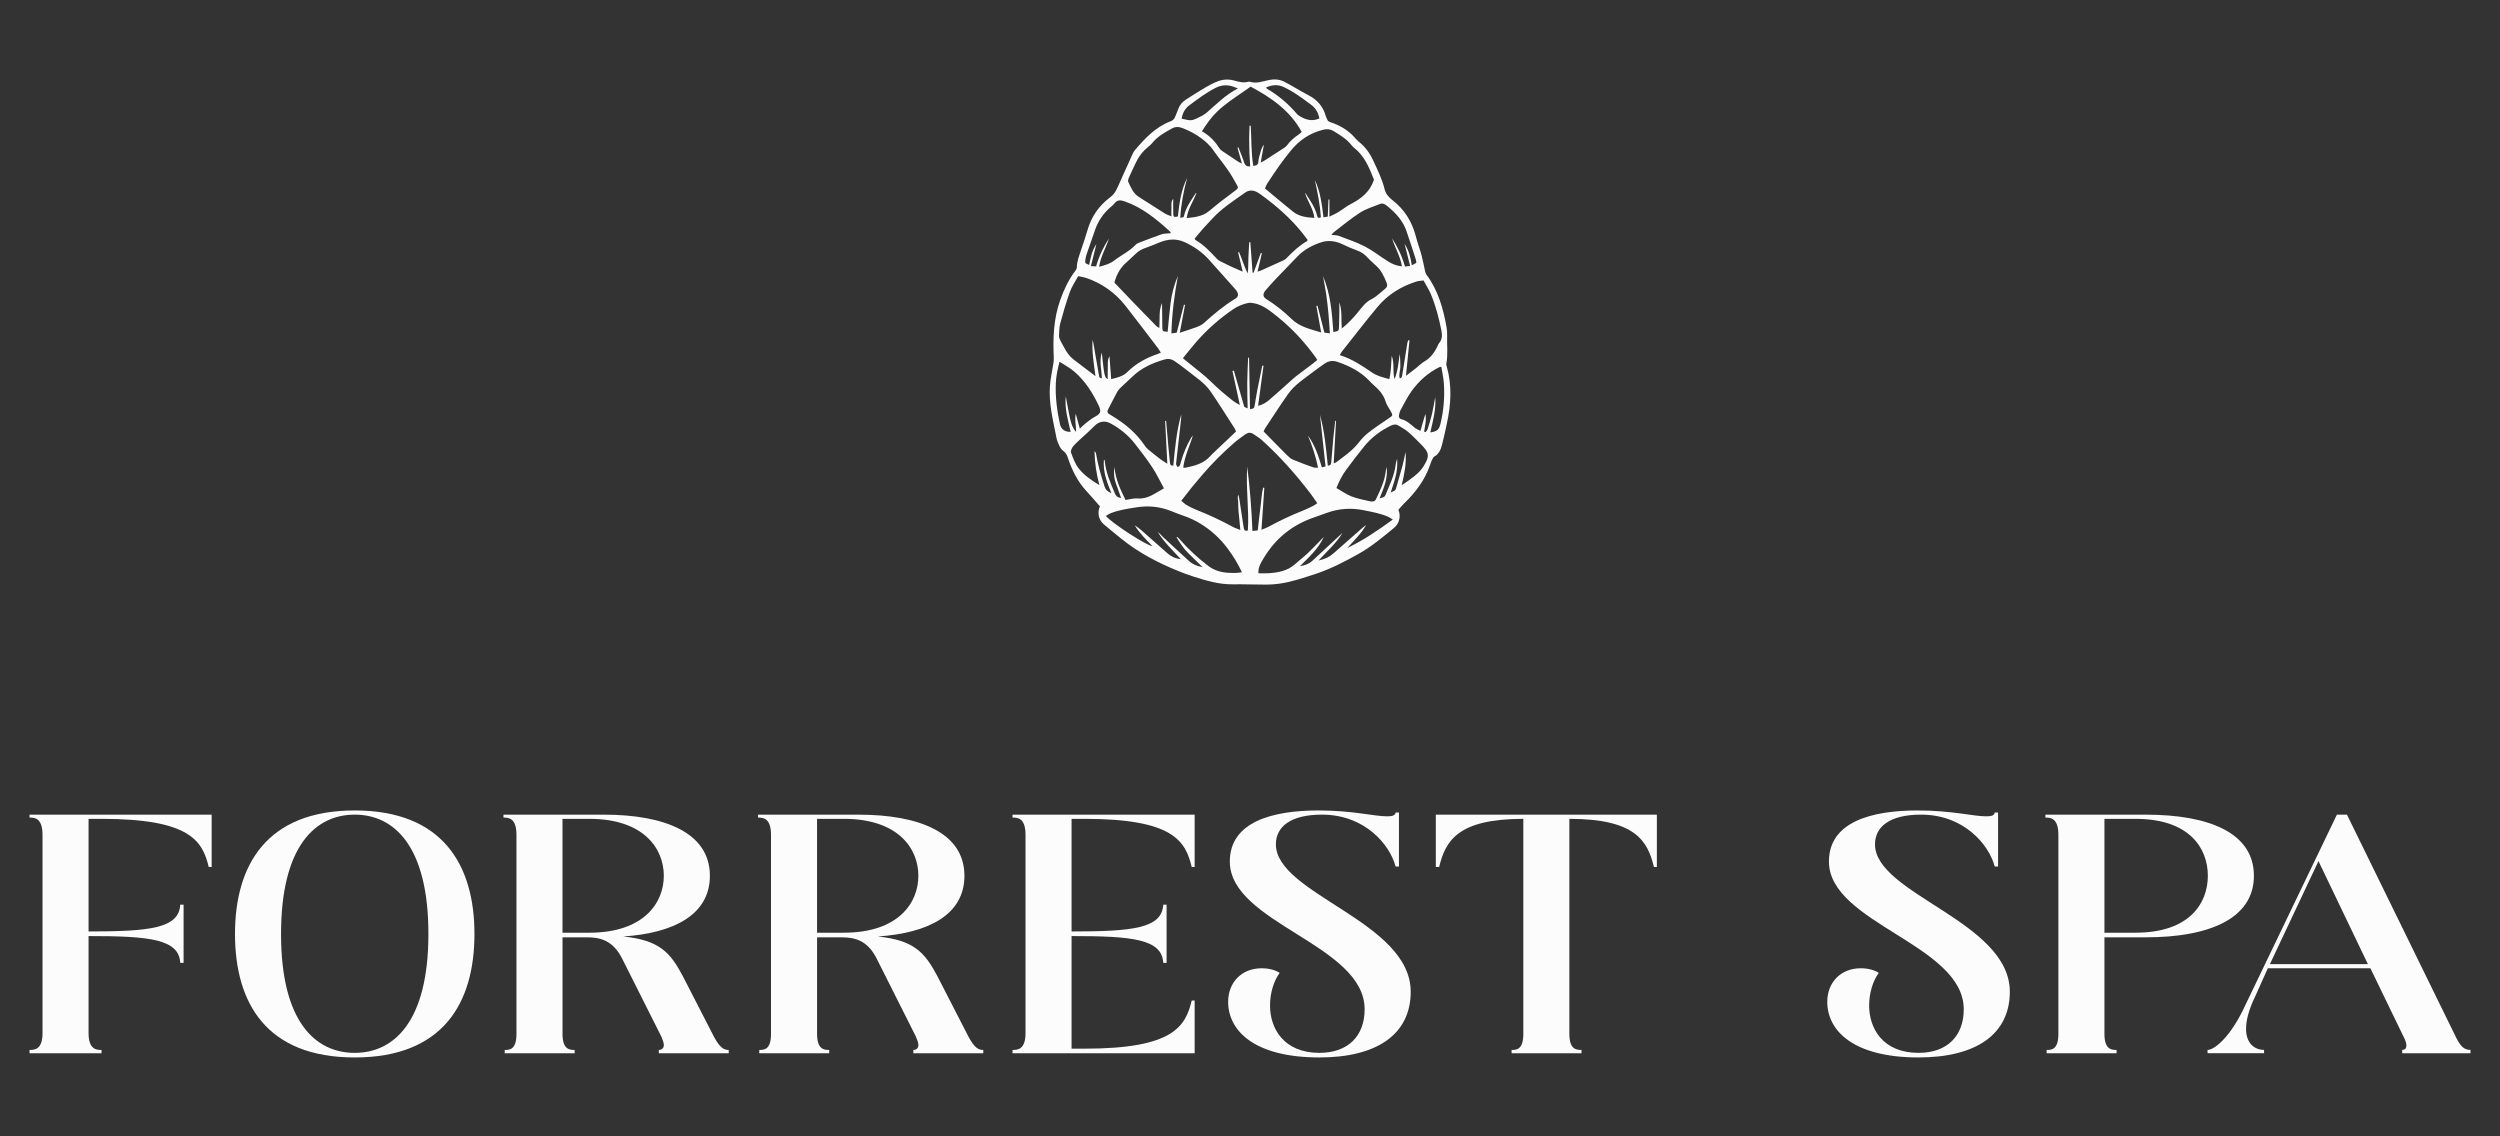
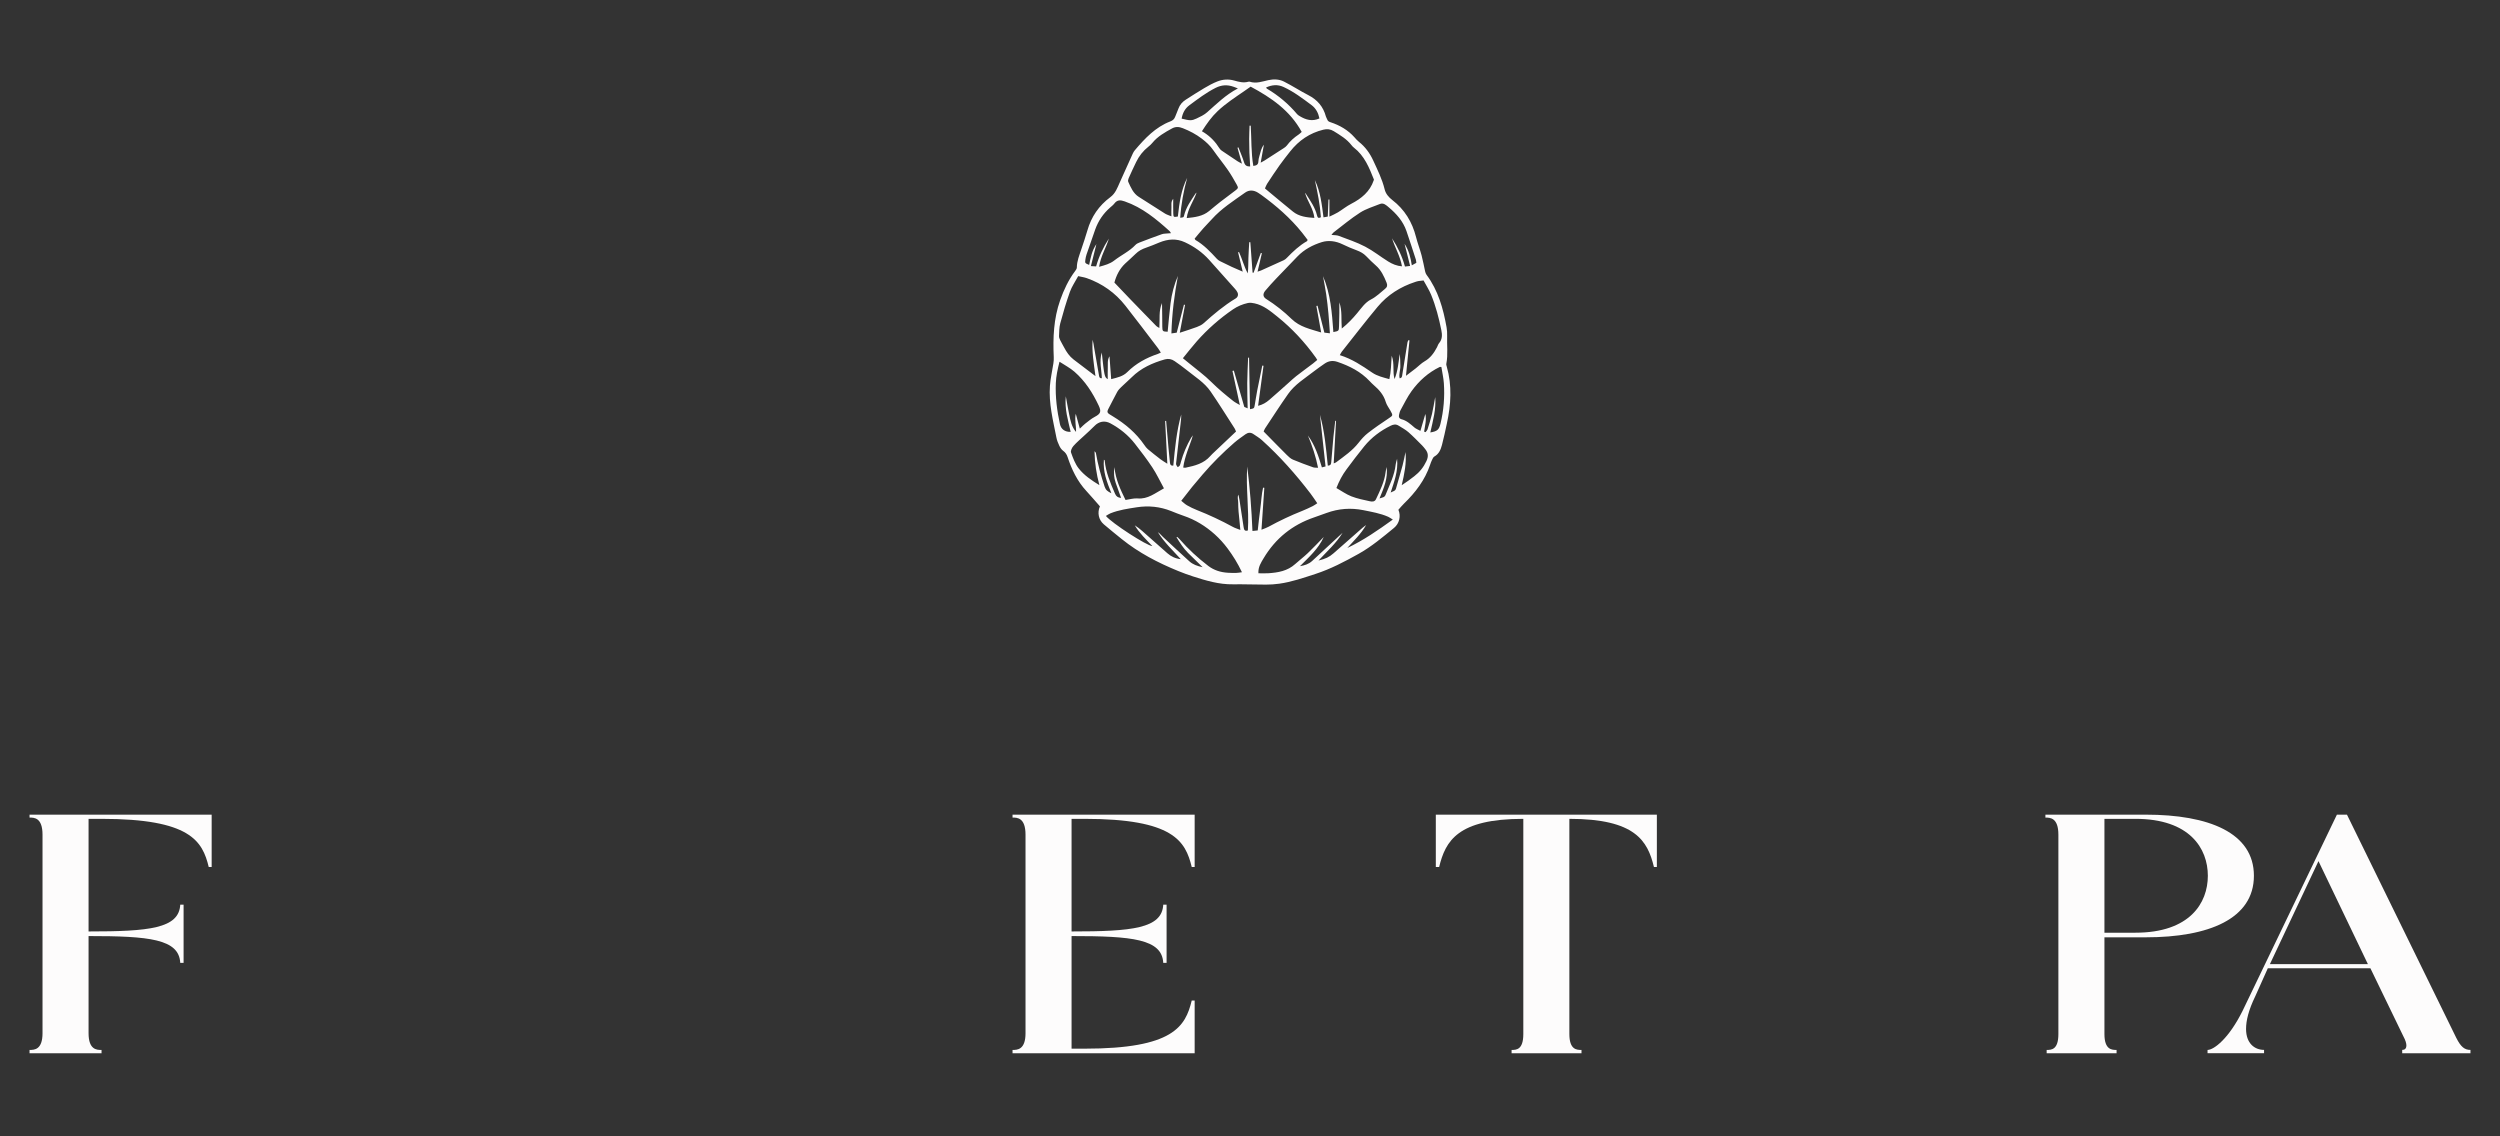
<svg xmlns="http://www.w3.org/2000/svg" id="Layer_1" viewBox="0 0 1100 500">
  <rect x="0" y="0" width="1100" height="500" fill="#333333" stroke="none" />
  <defs>
    <style>      .cls-1 {        fill: #fdfcfc;      }    </style>
  </defs>
  <g>
    <path class="cls-1" d="M13,463.44v-1.47c2.03,0,5.71,0,5.71-7.37v-87.32c0-7.55-3.68-7.55-5.71-7.55v-1.29h80.13v23.03h-1.29c-2.76-11.42-8.11-21.18-47.16-21.18h-5.71v49.55c26.71,0,39.79-1.29,40.34-11.79h1.47v25.61h-1.47c-.55-10.5-13.63-11.79-40.34-11.79v42.74c0,7.37,3.68,7.37,5.71,7.37v1.47H13Z" />
-     <path class="cls-1" d="M103.4,410.94c0-30.39,14-54.34,52.68-54.34s52.68,23.95,52.68,54.34-13.82,54.34-52.68,54.34-52.68-23.95-52.68-54.34ZM188.5,410.94c0-38.68-15.11-52.5-32.42-52.5s-32.42,13.82-32.42,52.5,15.11,52.32,32.42,52.32,32.42-13.82,32.42-52.32Z" />
-     <path class="cls-1" d="M222.08,463.44v-1.47c2.03,0,5.16,0,5.16-7v-87.68c0-7.55-3.68-7.55-5.71-7.55v-1.29h44.21c26.71,0,46.61,7.92,46.61,26.89,0,17.13-15.84,25.24-38.13,26.71,15.84,1.66,20.63,6.82,26.34,17.68l13.63,26.53c2.76,5.16,4.61,5.71,6.45,5.71v1.47h-30.76v-1.47c1.47,0,2.21-.92,2.21-2.21,0-.92-.55-2.39-1.11-3.68l-17.32-34.45c-4.05-7.92-9.58-9.21-15.47-9.21h-10.68v42.55c0,7,3.32,7,5.34,7v1.47h-30.76ZM247.5,410.39h11.79c23.95,0,32.79-13.08,32.79-25.05s-8.84-25.05-32.79-25.05h-11.79v50.11Z" />
-     <path class="cls-1" d="M334.08,463.44v-1.47c2.03,0,5.16,0,5.16-7v-87.68c0-7.55-3.68-7.55-5.71-7.55v-1.29h44.21c26.71,0,46.61,7.92,46.61,26.89,0,17.13-15.84,25.24-38.13,26.71,15.84,1.66,20.63,6.82,26.34,17.68l13.63,26.53c2.76,5.16,4.61,5.71,6.45,5.71v1.47h-30.76v-1.47c1.47,0,2.21-.92,2.21-2.21,0-.92-.55-2.39-1.11-3.68l-17.32-34.45c-4.05-7.92-9.58-9.21-15.47-9.21h-10.68v42.55c0,7,3.32,7,5.34,7v1.47h-30.76ZM359.5,410.39h11.79c23.95,0,32.79-13.08,32.79-25.05s-8.84-25.05-32.79-25.05h-11.79v50.11Z" />
    <path class="cls-1" d="M445.52,463.44v-1.47c2.03,0,5.71,0,5.71-7.37v-87.32c0-7.55-3.68-7.55-5.71-7.55v-1.29h80.13v23.03h-1.29c-2.76-11.42-8.11-21.18-47.16-21.18h-5.71v49.55c26.71,0,39.79-1.29,40.34-11.79h1.47v25.61h-1.47c-.55-10.5-13.63-11.79-40.34-11.79v49.55h5.71c39.05,0,44.39-9.76,47.16-21.18h1.29v23.21h-80.13Z" />
-     <path class="cls-1" d="M540.39,440.78c0-8.29,5.71-14.74,14.74-14.74,3.5,0,6.26.92,7.92,2.03-2.58,3.5-4.24,8.84-4.24,14.37,0,10.13,6.08,20.82,21.74,20.82,12.71,0,19.89-7.55,19.89-19.16,0-28.55-59.32-37.76-59.32-65.03,0-17.5,18.79-22.47,39.05-22.47,14.92,0,24.5,2.58,30.03,2.58,2.03,0,3.68-.18,3.87-1.66h1.47v23.76h-1.47c-2.58-9.76-13.63-22.84-32.42-22.84-13.82,0-20.26,5.34-20.26,13.08,0,21.92,59.32,33.89,59.32,64.84,0,18.79-14.92,28.92-40.16,28.92-28.74,0-40.16-11.79-40.16-24.5Z" />
    <path class="cls-1" d="M665.1,463.44v-1.47c2.03,0,5.16,0,5.16-7v-94.68c-28.92,0-34.26,9.76-37.03,21.18h-1.47v-23.03h97.26v23.03h-1.29c-2.76-11.42-8.11-21.18-37.21-21.18v94.68c0,7,3.32,7,5.34,7v1.47h-30.76Z" />
-     <path class="cls-1" d="M804,440.78c0-8.29,5.71-14.74,14.74-14.74,3.5,0,6.26.92,7.92,2.03-2.58,3.5-4.24,8.84-4.24,14.37,0,10.13,6.08,20.82,21.74,20.82,12.71,0,19.89-7.55,19.89-19.16,0-28.55-59.32-37.76-59.32-65.03,0-17.5,18.79-22.47,39.05-22.47,14.92,0,24.5,2.58,30.03,2.58,2.03,0,3.68-.18,3.87-1.66h1.47v23.76h-1.47c-2.58-9.76-13.63-22.84-32.42-22.84-13.82,0-20.26,5.34-20.26,13.08,0,21.92,59.32,33.89,59.32,64.84,0,18.79-14.92,28.92-40.16,28.92-28.74,0-40.16-11.79-40.16-24.5Z" />
    <path class="cls-1" d="M900.53,463.44v-1.47c2.03,0,5.16,0,5.16-7v-87.68c0-7.55-3.68-7.55-5.71-7.55v-1.29h44.21c27.63,0,47.53,7.92,47.53,26.89s-19.89,27.08-47.53,27.08h-18.24v42.55c0,7,3.32,7,5.34,7v1.47h-30.76ZM925.95,410.39h13.63c23.95,0,31.87-13.08,31.87-25.05s-7.92-25.05-31.87-25.05h-13.63v50.11Z" />
    <path class="cls-1" d="M971.32,463.44v-1.47c2.76,0,9.39-4.97,15.47-17.32l41.45-86.21h4.42l48.08,98.18c2.03,4.05,3.68,5.34,6.26,5.34v1.47h-30.03v-1.47c1.11,0,1.84-.55,1.84-2.03,0-.74-.37-2.21-1.29-3.87l-14.55-30.03h-45.13l-5.53,12.34c-2.95,6.08-4.05,10.68-4.05,14.37,0,6.45,3.87,9.21,7.92,9.21v1.47h-24.87ZM998.76,424.21h43.11l-21.74-45.32-21.37,45.32Z" />
  </g>
  <path class="cls-1" d="M483.93,222.75c-2.04-2.32-3.96-4.58-5.97-6.75-3.97-4.3-6.41-9.42-8.22-14.9-.38-1.14-.96-2.02-1.96-2.75-.72-.52-1.28-1.37-1.67-2.19-.56-1.17-1.06-2.41-1.3-3.67-1.46-7.52-3.42-15.01-2.84-22.76.25-3.3,1.03-6.56,1.52-9.84.14-.9.21-1.83.16-2.74-.39-8.5-.06-16.9,2.82-25.06,1.63-4.61,3.67-8.96,6.62-12.88.33-.44.72-1.01.72-1.52.02-2.82,1.1-5.37,1.96-7.97.9-2.75,1.87-5.48,2.66-8.26,1.72-6.08,5.08-10.98,10.15-14.74,2.21-1.64,3.08-4.12,4.14-6.5,1.87-4.23,3.78-8.44,5.7-12.65.24-.52.54-1.04.91-1.47,4.43-5.2,9.06-10.18,15.65-12.7,1.05-.4,1.7-.99,2.08-2,.46-1.22,1.01-2.4,1.45-3.62.62-1.72,1.76-2.98,3.26-3.94,2.68-1.71,5.35-3.45,8.09-5.06,1.87-1.1,3.78-2.17,5.79-2.95,2.39-.93,4.9-1.11,7.45-.38,2,.57,4.02,1.11,6.13.52.2-.06.45-.09.64-.03,2.84.95,5.48-.09,8.2-.68,2.3-.5,4.72-.45,6.81.6,3.68,1.84,7.13,4.12,10.79,6,3.97,2.04,6.57,5.07,7.72,9.38.13.48.45.91.62,1.39.25.69.74.93,1.42,1.15,4.05,1.33,7.65,3.4,10.52,6.62.63.7,1.24,1.43,1.98,2.01,2.79,2.21,4.81,5.01,6.28,8.2,1.9,4.14,3.95,8.22,5.03,12.69.48,1.99,1.82,3.51,3.35,4.69,5.46,4.2,8.78,9.69,10.46,16.3.69,2.73,1.72,5.37,2.45,8.1.62,2.29,1.01,4.64,1.54,6.96.12.54.31,1.12.64,1.56,5.12,6.87,7.34,14.85,8.81,23.11.21,1.2.29,2.45.25,3.68-.15,4.11.44,8.24-.36,12.33-.08.4.08.86.19,1.27,2.39,8.38,1.87,16.76.03,25.14-.68,3.11-1.31,6.23-2.13,9.3-.54,2.02-1.3,3.98-3.35,5.12-.5.28-.79,1.01-1.07,1.58-.32.64-.56,1.34-.79,2.02-2.27,6.77-6.47,12.22-11.51,17.12-.88.85-1.65,1.81-2.46,2.71,1.19,2.78.43,6.05-1.91,7.97-4.99,4.08-9.93,8.26-15.57,11.41-6.12,3.42-12.32,6.68-19.05,8.87-5.24,1.7-10.43,3.52-15.9,4.28-1.92.27-3.88.4-5.82.4-4.84,0-9.69-.2-14.53-.13-6.13.1-11.86-1.63-17.58-3.47-2.2-.71-4.38-1.51-6.52-2.38-8.88-3.63-17.34-8.01-24.85-14.06-2.65-2.14-5.29-4.27-7.88-6.48-2.3-1.95-2.96-5.12-1.71-7.92ZM543.85,189.87c-.28-.63-.41-1.05-.64-1.4-3.49-5.41-6.88-10.88-10.52-16.18-2.74-4-6.93-6.53-10.62-9.53-1.68-1.37-3.46-2.62-5.23-3.86-1.31-.92-2.78-1.21-4.34-.76-5.42,1.55-10.46,3.8-14.54,7.85-1.49,1.47-3.09,2.83-4.59,4.29-.67.65-1.35,1.35-1.79,2.15-1.39,2.53-2.64,5.13-4,7.68-.52.97-.34,1.63.58,2.16.5.29.98.61,1.48.91,5.44,3.3,10.23,7.32,13.86,12.61.45.65.93,1.32,1.52,1.82,1.82,1.53,3.69,3.01,5.59,4.46.88.67,1.85,1.22,3.02,1.98-.34-6.54-.66-12.68-.97-18.82.15,0,.29-.02.44-.02.34,3.95.67,7.89,1.03,11.84.19,2.16.42,4.31.65,6.47.08.76.22,1.48,1.48,1.34.72-7.52,1.41-15.11,3.48-22.48.03.91-.04,1.81-.14,2.71-.68,6.1-1.37,12.2-2.06,18.29-.04.36-.14.76-.03,1.07.14.4.46.74.7,1.1.31-.24.73-.41.89-.72.26-.5.36-1.09.52-1.65,1.05-3.7,2.53-7.23,4.47-10.55.23-.39.53-.73.79-1.1-.66,2.39-1.63,4.62-2.4,6.91-.79,2.35-1.54,4.73-1.87,7.29.47.03.76.12,1.03.06,4.06-.84,8.05-1.83,10.94-5.17.52-.6,1.11-1.14,1.69-1.69,3.15-2.98,6.3-5.96,9.56-9.04ZM580.74,182.41c2.09,7.34,2.73,14.93,3.49,22.47,1.46-.04,1.46-.91,1.53-1.69.32-3.67.6-7.35.95-11.02.22-2.34.52-4.67.79-7.01.12.01.23.03.35.04-.34,6.17-.67,12.35-1.02,18.69.45-.19.81-.27,1.07-.48,3.52-2.64,7.17-5.11,9.92-8.65,1.19-1.53,2.53-3.02,4.05-4.21,2.9-2.26,5.95-4.34,9.01-6.38,2.07-1.38,2.12-1.29.88-3.52-.71-1.26-1.64-2.46-2.04-3.81-.91-3.07-2.85-5.29-5.19-7.3-.66-.56-1.26-1.19-1.86-1.82-3.92-4.18-8.84-6.67-14.18-8.49-2.11-.72-3.97-.43-5.74.82-1.6,1.13-3.21,2.23-4.75,3.43-3.93,3.07-8.29,5.68-11.21,9.84-3.49,4.97-6.78,10.08-10.14,15.14-.31.46-.48,1.01-.65,1.39,3.46,3.52,6.78,6.94,10.16,10.3.81.81,1.7,1.65,2.73,2.09,2.91,1.24,5.9,2.31,8.89,3.38.62.22,1.36.13,2.17.19-1.03-5.06-2.58-9.68-4.48-14.19,3.1,4.2,4.68,9.05,6.16,14.03.57-.15.97-.25,1.61-.41-.83-7.64-1.66-15.22-2.48-22.81ZM579.6,158.37c-.27-.44-.44-.76-.65-1.04-4.83-6.75-10.42-12.79-16.89-17.99-3.04-2.44-6.07-4.99-10.03-5.86-.96-.21-2.04-.37-2.97-.16-2.33.52-4.52,1.42-6.54,2.8-5.89,4.03-11.2,8.71-15.92,14.04-2.09,2.37-4.02,4.88-6.13,7.45,1.06.86,1.89,1.54,2.72,2.22,3.28,2.72,6.78,5.24,9.79,8.24,3.04,3.03,6.31,5.73,9.66,8.38.82.64,1.78,1.1,2.89,1.76-1.13-5.24-2.19-10.12-3.25-15l.61-.15c1.51,5.24,3.02,10.49,4.6,15.98.32.13.9.38,1.48.62-.07-3.76-.22-7.43-.18-11.1.03-3.73.25-7.46.38-11.2.14,0,.28,0,.42.01.14,7.56.27,15.11.41,22.67,1.81-.34,1.83-.34,2.09-1.82.37-2.14.68-4.29,1.09-6.42.71-3.66,1.49-7.3,2.23-10.95.18.03.36.06.54.09-.78,5.81-1.57,11.62-2.38,17.61,1.99-.48,3.52-1.41,4.87-2.57,2.91-2.48,5.74-5.07,8.61-7.61,1.08-.96,2.13-1.97,3.27-2.86,2.46-1.91,4.97-3.74,7.46-5.62.62-.47,1.2-1,1.83-1.53ZM549.07,233.41c.57-9.36-.95-18.73-.28-28.12,1.16,9.36,1.89,18.75,2.29,28.34.81-.08,1.49-.15,2.32-.24.38-3.29.69-6.44,1.13-9.58.43-3.07.53-6.21,1.22-9.24.18.02.37.04.55.06-.41,6.04-.82,12.08-1.25,18.45,1.18-.49,2.2-.8,3.12-1.31,4.83-2.65,9.79-4.99,14.91-7.02,1.54-.61,3.04-1.34,4.54-2.07.63-.3,1.19-.74,1.98-1.25-1.05-1.51-1.93-2.91-2.93-4.21-6.47-8.47-13.52-16.43-21.45-23.58-1.12-1.01-2.46-1.78-3.7-2.64-1.15-.8-2.34-.75-3.44.03-1.7,1.21-3.44,2.4-5.01,3.77-4.96,4.33-9.63,8.96-13.91,13.96-1.55,1.81-3.11,3.62-4.62,5.48-1.58,1.95-3.11,3.96-4.79,6.11.98.78,1.7,1.5,2.56,1.99,1.38.78,2.82,1.49,4.3,2.07,5.46,2.15,10.76,4.64,15.9,7.45.93.51,1.98.8,3.24,1.31-.15-1.59-.27-2.87-.39-4.16-.13-1.3-.3-2.59-.39-3.89-.09-1.3-.17-2.6-.16-3.9.01-1.18-.48-2.39.08-3.56.43,1.63.63,3.26.87,4.88.47,3.15.94,6.29,1.44,9.44.16.99.41,1.93,1.86,1.41ZM520.91,134.06c.17.03.34.05.51.08-.74,3.94-1.49,7.88-2.32,12.27,2.81-.93,5.2-1.66,7.54-2.54,1.06-.4,2.16-.92,2.99-1.67,4.41-3.98,8.94-7.79,14.05-10.87.94-.57,1.28-1.59.84-2.6-.25-.58-.66-1.12-1.09-1.6-3.79-4.27-7.59-8.54-11.41-12.79-2.99-3.33-6.55-5.83-10.62-7.73-3.84-1.8-7.53-1.44-11.28.08-1.94.79-3.86,1.63-5.83,2.29-1.75.59-3.3,1.39-4.62,2.71-1.48,1.48-3.09,2.84-4.61,4.28-2.49,2.36-3.91,5.31-4.73,8.36,2.44,2.56,4.72,4.96,7.02,7.36,2.1,2.18,4.21,4.35,6.32,6.52,1.71,1.76,3.41,3.54,5.15,5.28.32.32.77.49,1.3.81.27-3.82-.36-7.5,1.16-10.95.11,3.46.08,6.91.13,10.36.03,2.09.17,2.18,2.36,2.25.41-4.17.74-8.35,1.27-12.5.52-4.15,1.58-8.18,3.23-12.05-1.54,8.3-2.62,16.63-2.85,25.3.97-.14,1.72-.25,2.34-.34,1.09-4.22,2.13-8.26,3.17-12.29ZM590.38,144.56c2.72-2.2,4.79-4.39,6.74-6.73,1.85-2.21,3.5-4.74,6.12-6.07,2.39-1.21,4.18-3.06,6.2-4.68.97-.77,1.1-1.59.67-2.66-1.14-2.83-2.39-5.58-4.79-7.65-1.48-1.27-2.85-2.68-4.22-4.07-1.14-1.17-2.48-1.93-4.01-2.5-2.16-.81-4.3-1.69-6.37-2.71-2.94-1.44-6.2-1.85-9.09-.96-3.97,1.23-7.77,3.21-10.76,6.32-3.16,3.29-6.35,6.55-9.48,9.86-1.59,1.68-3.15,3.4-4.64,5.17-1.22,1.45-1.06,2.76.36,3.66,4.06,2.56,7.81,5.53,11.24,8.86,3.58,3.47,8.14,4.39,12.97,5.89-.75-4.12-1.43-7.9-2.12-11.67.17-.03.34-.06.52-.1.99,3.9,1.97,7.79,3,11.84.69.08,1.43.17,2.44.3-.23-3.08-.39-5.88-.65-8.67-.26-2.81-.57-5.62-.97-8.41-.39-2.7-.94-5.37-1.41-8.06,3.36,7.88,3.94,16.23,4.55,24.59,2.41-.48,2.42-.48,2.49-2.56.06-1.95.11-3.91.14-5.86.02-1.43,0-2.86,0-4.67,1.33,3.84.74,7.48,1.07,11.53ZM522.13,95.96c3.7-.37,7.05-.8,9.83-3.07,1.68-1.37,3.33-2.78,5.04-4.11,2.17-1.69,4.4-3.3,6.58-4.97,1.24-.95,1.36-1.18.61-2.53-1.23-2.21-2.49-4.42-3.93-6.49-2.06-2.97-4.37-5.77-6.44-8.74-1.39-2-3.11-3.58-5.02-5.04-2.56-1.95-5.34-3.41-8.33-4.59-1.69-.67-3.2-.77-4.77.09-3.18,1.74-6.34,3.51-8.69,6.39-.5.61-1.1,1.16-1.72,1.65-2.32,1.83-4.09,4.09-5.37,6.73-1.14,2.34-2.24,4.71-3.29,7.09-.22.49-.39,1.2-.2,1.63,1.14,2.49,2.17,5.07,4.66,6.64,3.85,2.43,7.67,4.92,11.53,7.34.77.48,1.68.73,2.8,1.21,0-1.52-.06-2.74.02-3.94.07-1.15-.34-2.42.78-3.78,0,2.4-.06,4.42.02,6.44.06,1.65.16,1.67,2.02,1.36.63-5.84,1.42-11.66,4.1-17.01-1.58,5.74-2.67,11.56-3.05,17.57,1.43-.21,1.5-.19,1.66-.89.85-3.69,3.04-6.69,5.06-9.77.11-.17.3-.28.46-.41-1.29,3.77-3.8,6.92-4.34,11.22ZM604.53,79.02c-2.06-5.19-4.13-10.45-8.84-14.08-.4-.31-.75-.69-1.05-1.09-2.09-2.69-4.96-4.38-7.8-6.14-1.46-.9-2.92-1.05-4.56-.65-6,1.47-10.8,4.74-14.59,9.55-1.61,2.04-3.23,4.09-4.74,6.21-1.88,2.65-3.67,5.37-5.45,8.09-.38.58-.59,1.28-.92,2,.73.61,1.33,1.12,1.93,1.62,3.45,2.86,6.88,5.74,10.37,8.56,2.72,2.19,6,2.57,9.45,2.79-.47-4.09-2.97-7.15-4.08-10.87.35.04.37.34.52.57,1.89,2.91,3.9,5.77,4.72,9.22.24,1.01.67,1.35,1.7.79-.37-5.56-1.47-10.98-2.66-16.38,2.48,5.14,3.06,10.73,3.81,16.42.65-.12,1.17-.21,1.88-.34.1-2.57.2-5.03.3-7.49.14,0,.28,0,.42,0v7.52c1.51-.75,2.69-1.24,3.76-1.89,1.97-1.21,3.78-2.7,5.83-3.75,4.52-2.33,8.23-5.35,9.91-10.35.02-.07.04-.14.09-.3ZM484.77,155.07c1.14,10.53,1.21,10.87,2.64,11.77,0-1.77-.06-3.4.02-5.02.07-1.67-.26-3.42.74-5.05.25,3.35.49,6.57.75,10.05,2.72-.69,5.2-1.22,7.06-3.08,3.82-3.83,8.42-6.31,13.49-8.02.39-.13.76-.33,1.29-.57-.45-.71-.79-1.34-1.22-1.91-4.79-6.27-9.52-12.57-14.4-18.77-4.44-5.64-10.12-9.67-16.91-12.07-1.19-.42-2.47-.59-3.83-.9-1.31,2.44-2.8,4.55-3.64,6.9-1.63,4.55-2.99,9.21-4.25,13.88-.48,1.79-.45,3.72-.54,5.6-.03.6.25,1.25.52,1.81.53,1.1,1.18,2.15,1.75,3.24,1.05,2,2.31,3.84,4.12,5.24,1.77,1.37,3.56,2.71,5.34,4.06,1.3.99,2.6,1.97,4.3,3.26-.75-5.68-1.64-10.8-1.24-16.01.33,1.16.47,2.35.67,3.53.69,4.06,1.42,8.11,2.12,12.17.12.67.22,1.32,1.25,1.24-.05-3.61-1.24-7.24-.02-11.36ZM618.63,165.35c1.55-1.18,2.92-2.2,4.27-3.25,1.31-1.03,2.48-2.28,3.9-3.1,2.59-1.47,4.18-3.72,5.5-6.25.3-.58.47-1.26.88-1.74,1.49-1.74,1.42-3.72,1.01-5.74-1.08-5.33-2.44-10.58-4.51-15.61-.9-2.18-2.21-4.19-3.32-6.26-.87.1-1.52.14-2.15.25-.5.08-.99.23-1.47.39-6.55,2.13-12.22,5.71-16.62,11-5.37,6.44-10.49,13.1-15.71,19.68-.33.41-.54.92-.89,1.54,5.39,1.68,9.82,4.65,14.24,7.69,2.18,1.5,4.83,2.12,7.56,2.87.76-3.36.76-6.62,1.03-10.31,1.35,3.64.28,7.06,1.26,10.29,1.44-3.56,1.74-7.3,2.24-11.03.3,1.77.25,3.51.31,5.25.07,1.8-.79,3.58-.3,5.44,1.06-.18,1.04-.91,1.14-1.53.77-4.78,1.52-9.56,2.3-14.34.05-.33.28-.63.42-.94.15.04.3.07.45.11-.5,5.08-1,10.15-1.54,15.61ZM553.32,119.54c.63-.22,1.1-.34,1.54-.53,3.36-1.5,6.71-3,10.05-4.55.51-.24.96-.65,1.36-1.06,2.68-2.75,5.44-5.4,8.83-7.3.1-.05.12-.25.25-.56-.77-1.01-1.57-2.1-2.43-3.17-5.15-6.43-11.3-11.77-17.93-16.6-.47-.34-.95-.67-1.44-.97-1.88-1.18-3.88-1.35-5.69-.06-5.12,3.64-10.46,7.02-14.7,11.76-1.21,1.35-2.5,2.61-3.7,3.97-1.33,1.5-2.59,3.06-3.82,4.53.23.36.27.53.38.6,3.69,2.14,6.56,5.19,9.41,8.28.38.41.87.77,1.37,1.02,1.73.88,3.48,1.73,5.25,2.55,1.46.67,2.95,1.28,4.75,2.07-.75-3.13-1.39-5.81-2.04-8.49.14-.04.28-.08.42-.12,1.4,3.06,2.2,6.38,3.84,9.39.27-2.34.22-4.63.29-6.91.06-2.28.24-4.55.36-6.83.16,0,.32,0,.48,0,.33,4.47.66,8.94.99,13.41.15,0,.29.02.44.03,1.07-2.9,2.13-5.8,3.2-8.71.15.05.3.09.45.14-.62,2.63-1.23,5.26-1.9,8.09ZM554.69,71.58c.82-.45,1.26-.66,1.67-.93,2.86-1.83,5.71-3.66,8.55-5.51.47-.31.96-.66,1.29-1.11,1.44-1.94,3.21-3.52,5.22-4.85.46-.31.85-.72,1.33-1.13-5.13-9.42-13.4-15.07-22.47-19.93-.98.69-1.92,1.36-2.87,2.01-3.99,2.74-8.05,5.38-11.61,8.73-2.72,2.55-4.8,5.52-6.96,8.89.46.28.77.46,1.08.66,2.72,1.76,4.89,4.05,6.6,6.8.26.42.63.81,1.03,1.08,2.33,1.59,4.67,3.15,7.02,4.7.49.32,1.03.56,1.88,1.02-.73-2.63-1.35-4.82-1.96-7.02.14-.05.27-.09.41-.14.84,2.19,1.8,4.35,2.49,6.59.42,1.38,1.2,1.84,2.68,1.81-.12-2.06-.26-4.06-.34-6.06-.07-2.02-.11-4.05-.1-6.08.01-1.94.11-3.88.17-5.81.17,0,.35,0,.52,0,.36,5.88.13,11.81,1.13,17.71,1.31-.16,2.18-.51,2.23-1.94.03-.79.21-1.58.43-2.34.51-1.73.79-3.56,2-5.05-.45,2.52-.9,5.04-1.42,7.93ZM512.15,214.89c-1.8-3.28-3.24-6.38-5.11-9.2-2.39-3.62-5.05-7.07-7.71-10.49-2.93-3.76-6.59-6.69-10.78-8.95-2.49-1.34-5.06-.83-7,1.19-1.4,1.45-2.93,2.78-4.4,4.16-1.63,1.53-3.37,2.97-4.85,4.64-.65.73-1.31,2.12-1.04,2.88.86,2.43,1.8,4.99,3.37,6.99,2.4,3.06,5.7,5.26,9.1,7.35-1.28-4.83-2.06-9.67-2.15-14.93.36.42.57.56.6.73.87,5.07,2.23,10,3.86,14.88.52,1.54,1.34,2.11,2.97,2.89-2.03-5-3.75-9.62-3.3-14.74.17.13.36.21.36.3.45,5.21,2.51,9.91,4.54,14.63.52,1.21,1.25,1.75,2.67,1.86-.84-2.33-1.64-4.48-2.38-6.65-.77-2.24-.93-4.53-.53-6.89.43,5.24,2.62,9.85,4.86,14.45,1.88-.26,3.62-.83,5.3-.68,4.55.4,7.72-2.34,11.62-4.45ZM519.54,246.02c-3.52-3.84-7.31-7.41-10.09-11.87.88.55,1.48,1.37,2.21,2.06,3.86,3.61,7.73,7.21,11.64,10.75,1.56,1.41,3.49,2.11,5.86,2.6-2.32-2.26-4.41-4.25-6.44-6.29-2.03-2.04-3.56-4.44-5.07-6.92.22-.06.32-.11.34-.09.36.33.75.65,1.07,1.03,3.78,4.32,7.97,8.19,12.53,11.67,2.58,1.98,5.49,2.85,8.66,3.05,1.23.08,2.46.1,3.69.07.75-.02,1.51-.17,2.52-.3-1.84-3.9-3.94-7.27-6.3-10.44-1.68-2.25-3.59-4.38-5.68-6.25-4.02-3.6-8.56-6.41-13.72-8.15-1.85-.62-3.66-1.37-5.48-2.09-4.89-1.95-9.93-2.45-15.11-1.65-3.93.61-7.88,1.17-11.6,2.67-.69.28-1.3.74-1.98,1.14,2.63,3.19,18.07,13.18,20.46,13.27-2.79-2.93-5.71-5.66-7.75-9.14,1.18.74,2.24,1.59,3.27,2.49,3.69,3.25,7.38,6.52,11.06,9.78,1.66,1.47,3.59,2.38,5.91,2.62ZM582.45,236.28c-2.35,5.2-6.54,8.9-10.47,12.84,2.02-.33,3.86-.92,5.34-2.27,3.94-3.62,7.86-7.28,11.79-10.92.54-.5,1.08-.99,1.62-1.49-2.79,4.56-6.74,8.05-10.6,12.2,3.15-.79,4.64-1.46,6.63-3.19,4.26-3.7,8.48-7.46,12.72-11.19.51-.45,1.08-.83,1.62-1.25-2.21,3.87-5.37,6.86-8.29,10.1,7.07-3.35,13.44-7.75,20.03-12.5-.9-.54-1.45-.97-2.07-1.24-3.47-1.52-7.19-2.14-10.87-2.89-5.54-1.12-10.92-.71-16.22,1.22-1.84.67-3.67,1.34-5.52,1.97-9.55,3.27-16.95,9.23-22.13,17.89-1.17,1.96-2.49,3.91-2.33,6.68,1.47,0,2.91.08,4.32-.01,4.31-.28,8.48-.99,11.86-4.05,1.82-1.65,3.8-3.13,5.58-4.83,2.4-2.29,4.67-4.72,7-7.09ZM588.04,214.74c2.28,1.3,4.31,2.77,6.57,3.65,2.6,1.01,5.4,1.57,8.14,2.17.94.21,2.12.27,2.67-.89,1.82-3.86,3.74-7.68,4.26-12,.09-.74.27-1.47.41-2.2.68,4.88-1.18,9.19-3.1,13.85,1.23-.45,2.19-.44,2.62-1.5,1.78-4.42,4-8.68,4.5-13.53.07-.65.32-1.29.61-2.42.53,5.56-1.31,10.13-2.83,14.85.88-.56,2.02-.56,2.35-1.76.95-3.41,1.98-6.79,2.9-10.21.52-1.92.86-3.89,1.28-5.84.5,4.98-.53,9.76-1.67,14.59,1.97-1.25,3.76-2.59,5.52-3.95,2.33-1.79,4.1-3.96,5.36-6.68.93-2,.82-3.57-.48-5.2-.45-.56-.89-1.15-1.4-1.66-2-1.99-3.96-4.04-6.08-5.89-1.29-1.12-2.85-1.93-4.31-2.85-1.16-.73-2.28-.54-3.48.05-4.48,2.21-8.4,5.15-11.56,9-2.75,3.36-5.35,6.84-7.94,10.32-1.77,2.38-3.15,5.01-4.36,8.08ZM482.41,107.42c-.83,3.34-1.59,6.38-2.41,9.66.95.06,1.62.1,2.29.14,1.27-4.51,3.17-8.49,5.61-12.23-1.23,4.07-3.61,7.75-4.29,12.4,2.56-.7,4.78-1.3,6.62-2.74,3.06-2.39,6.68-4.01,9.39-6.9.43-.46,1.06-.77,1.66-1,3.3-1.27,6.6-2.52,9.94-3.7.8-.28,1.71-.24,2.57-.34.4-.05.8-.07,1.43-.11-.28-.44-.38-.71-.57-.88-5.93-5.35-12.02-10.41-19.74-13.09-1.86-.65-3.29-.8-4.58.91-.52.68-1.23,1.22-1.88,1.79-3,2.63-5.18,5.84-6.53,9.58-1.32,3.67-2.58,7.37-3.84,11.06-.25.75-.42,1.54-.52,2.32-.2,1.49-.14,1.53,1.67,2.27.65-3.09,1.17-6.22,3.18-9.14ZM618.02,107.31c1.98,3.02,2.64,6.11,3.18,9.43.78-.43,1.39-.76,1.99-1.09-.08-.58-.08-1.03-.21-1.43-1.36-4.2-2.71-8.4-4.14-12.57-1.48-4.32-4.42-7.62-7.84-10.48-1.03-.86-2.22-2.06-3.83-1.42-2.95,1.18-6.09,2.11-8.72,3.79-4.07,2.6-7.79,5.75-11.65,8.69-.31.24-.53.61-.97,1.13,1.25.15,2.3.07,3.2.41,3.91,1.48,7.92,2.81,11.61,4.73,3.56,1.85,6.73,4.41,10.15,6.54,1.81,1.13,3.78,1.97,6.08,2.14-.79-4.52-3.11-8.24-4.38-12.33,2.49,3.84,4.45,7.92,5.69,12.43.76-.09,1.37-.16,2.27-.27-.81-3.24-1.58-6.29-2.44-9.7ZM475.13,188.6c1-.94,1.64-1.64,2.37-2.2,1.37-1.05,2.7-2.2,4.21-2.99,2.56-1.35,2.97-2.3,1.71-4.97-2.65-5.61-5.91-10.74-10.65-14.87-1.98-1.72-4.25-2.88-6.59-4.41-.83,3.31-1.49,6.31-1.62,9.42-.25,6.11.51,12.12,1.82,18.07.48,2.18,2.19,3.47,4.71,3.37-1.13-5.06-2.72-10.04-2.13-15.64.54,2.94.98,5.55,1.52,8.15.55,2.64,1.04,5.31,2.98,7.53.1-2.67-.72-5.3-.12-7.99.56,2.04,1.11,4.08,1.79,6.55ZM626.6,189.91c.22.08.44.16.66.24.3-.43.72-.82.87-1.29.69-2.2,1.41-4.4,1.93-6.64.58-2.47.96-4.99,1.43-7.49.45,5.32-.99,10.38-2.15,15.55,3.02-.49,3.83-1.2,4.46-3.79,1.43-5.88,1.91-11.85,1.5-17.87-.17-2.42-.73-4.8-1.1-7.16-.42,0-.58-.05-.7,0-5.06,2.45-9.14,6.12-12.39,10.61-1.9,2.62-3.31,5.59-4.89,8.43-.34.62-.48,1.36-.65,2.06-.22.91.13,1.66,1.01,1.88,2.36.58,4.03,2.18,5.79,3.68.67.57,1.56.89,2.61,1.46.79-2.7,1.48-5.07,2.17-7.45.59,2.67-.17,5.21-.55,7.78ZM544.67,38.9c-1-.38-1.45-.57-1.92-.73-2.71-.97-5.24-.84-7.92.51-4.17,2.11-7.83,4.91-11.54,7.66-1.93,1.43-2.97,3.49-3.37,5.86,3.65.89,4.36.97,6.55-.05,1.63-.76,3.32-1.57,4.65-2.74,4.17-3.66,8.09-7.64,13.56-10.51ZM580.55,52.11c-.49-2.39-1.54-4.42-3.46-5.86-3.93-2.93-7.83-5.91-12.33-7.98-2.63-1.21-5.11-.94-7.68.22.17.28.22.44.32.5,5.09,2.99,9.54,6.74,13.34,11.25.31.37.78.64,1.21.9,2.65,1.59,5.4,2.4,8.61.97Z" />
</svg>